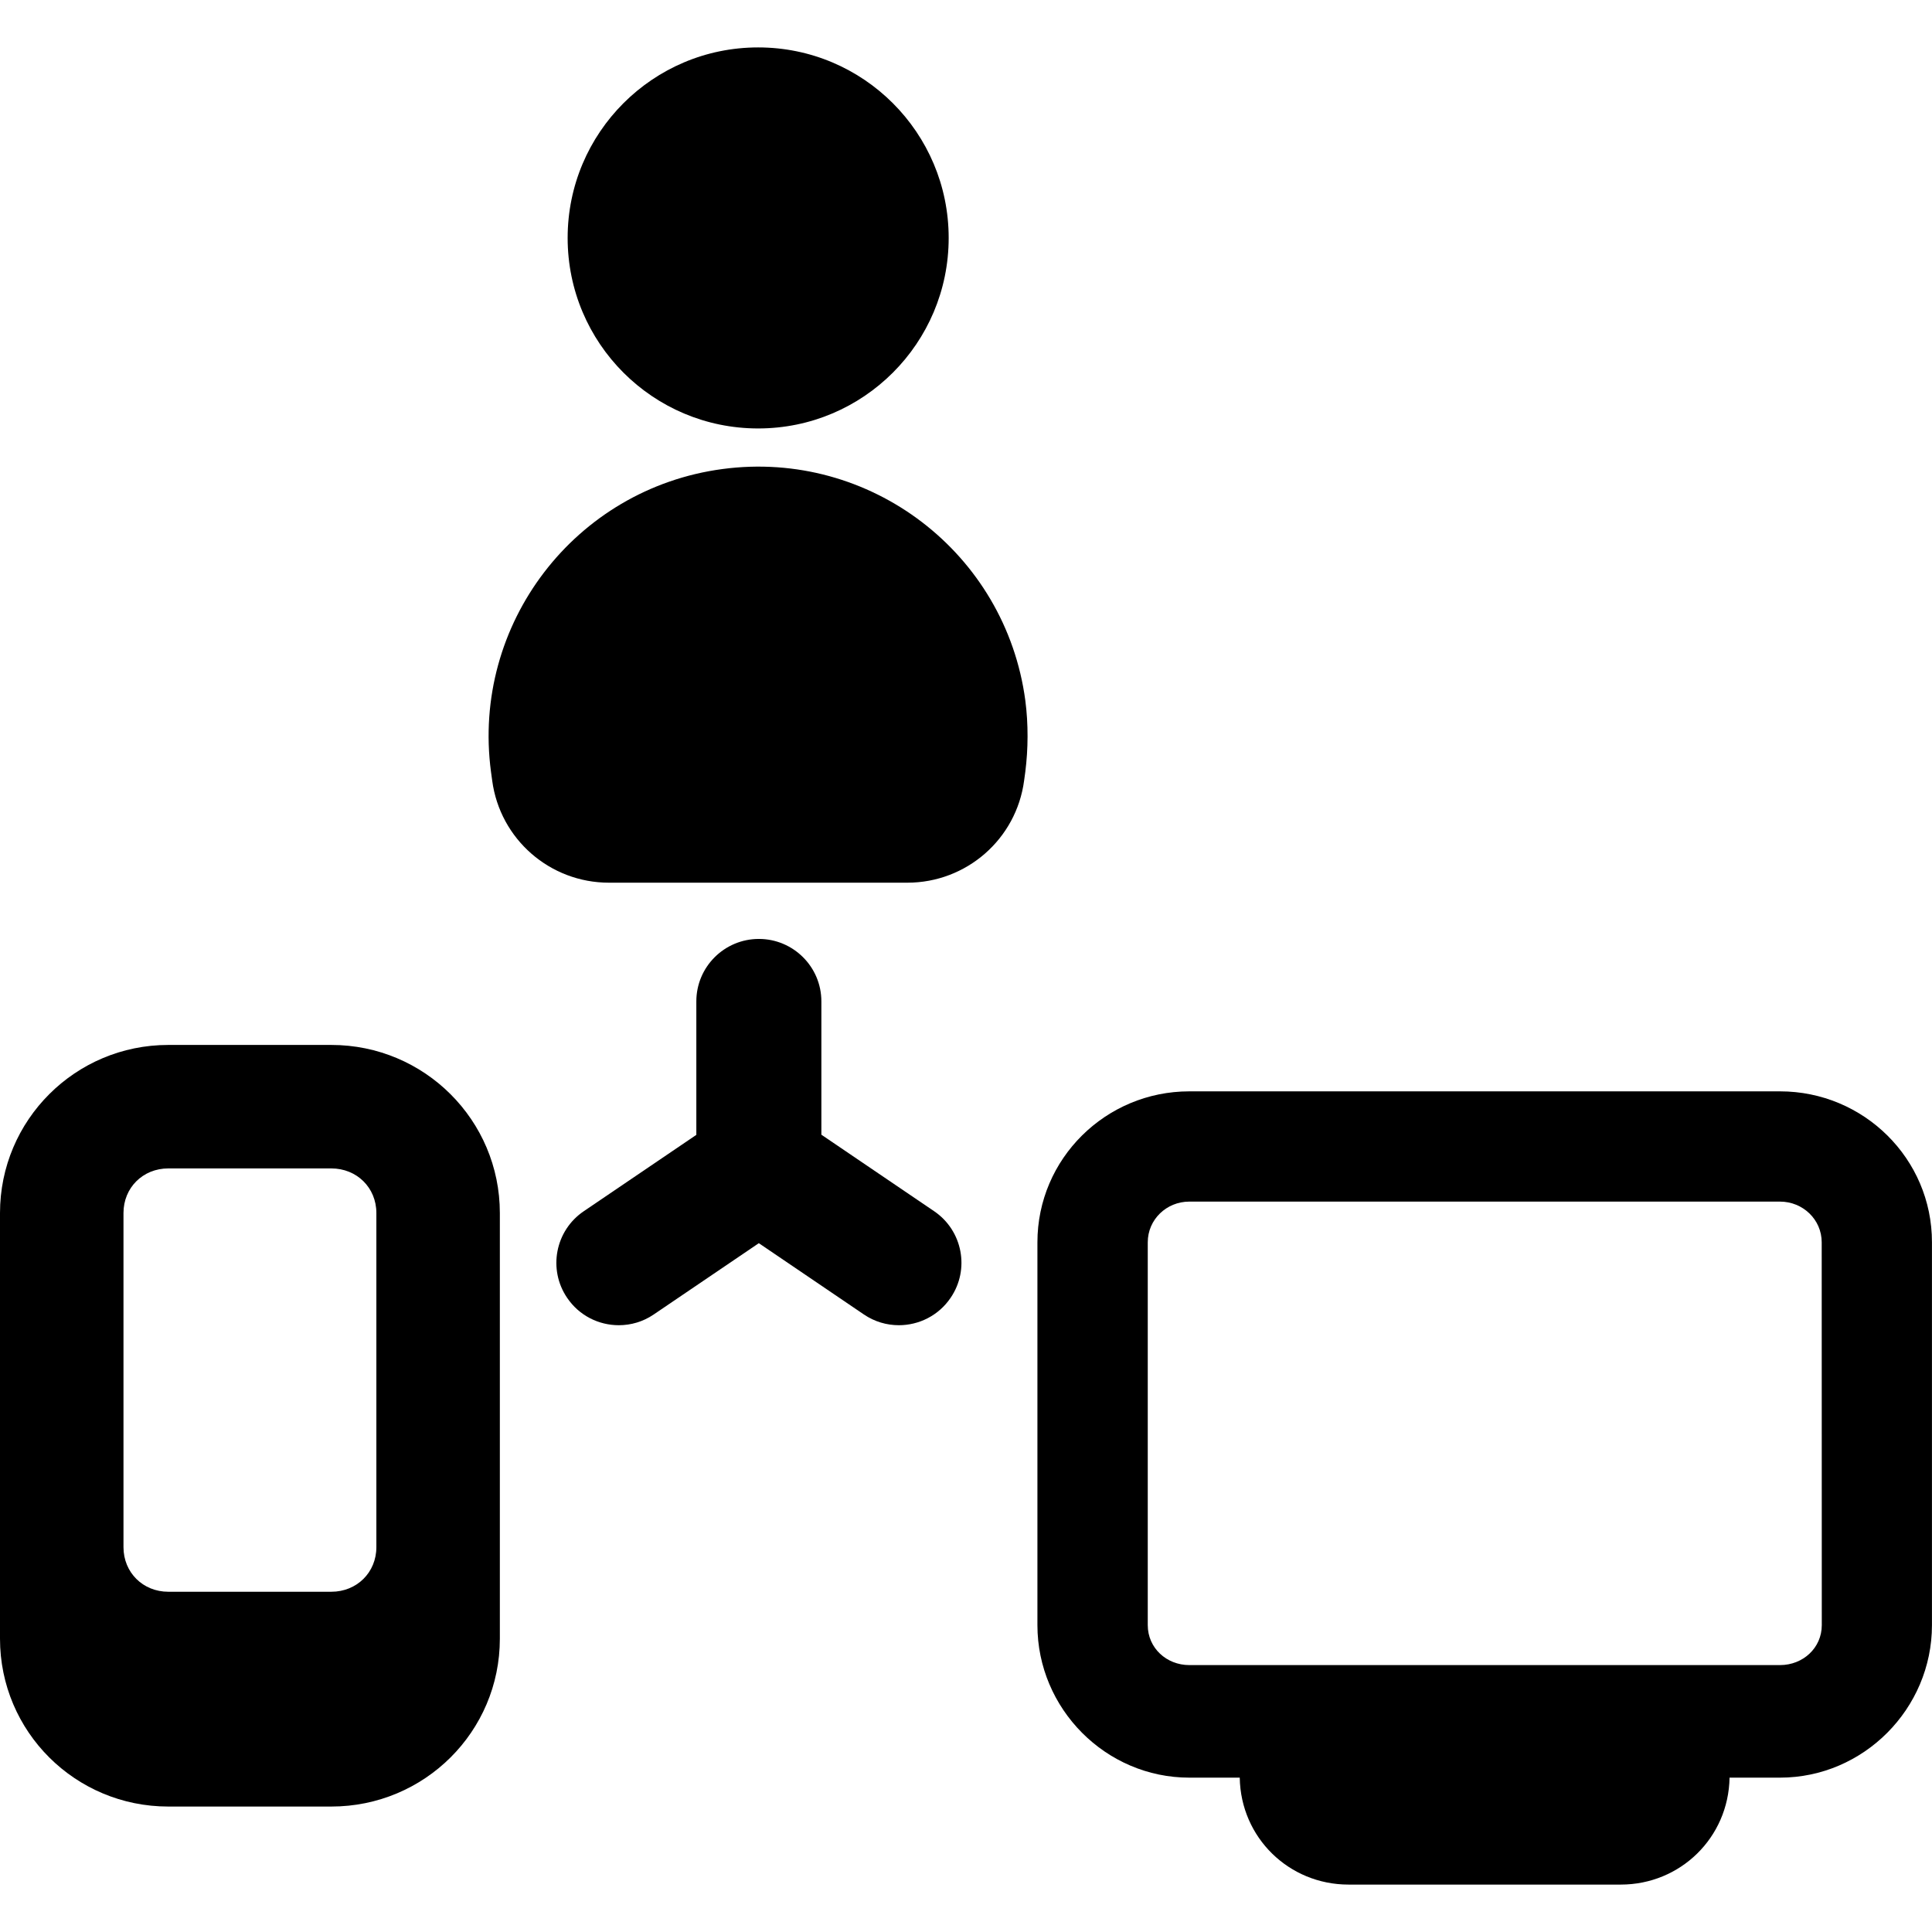
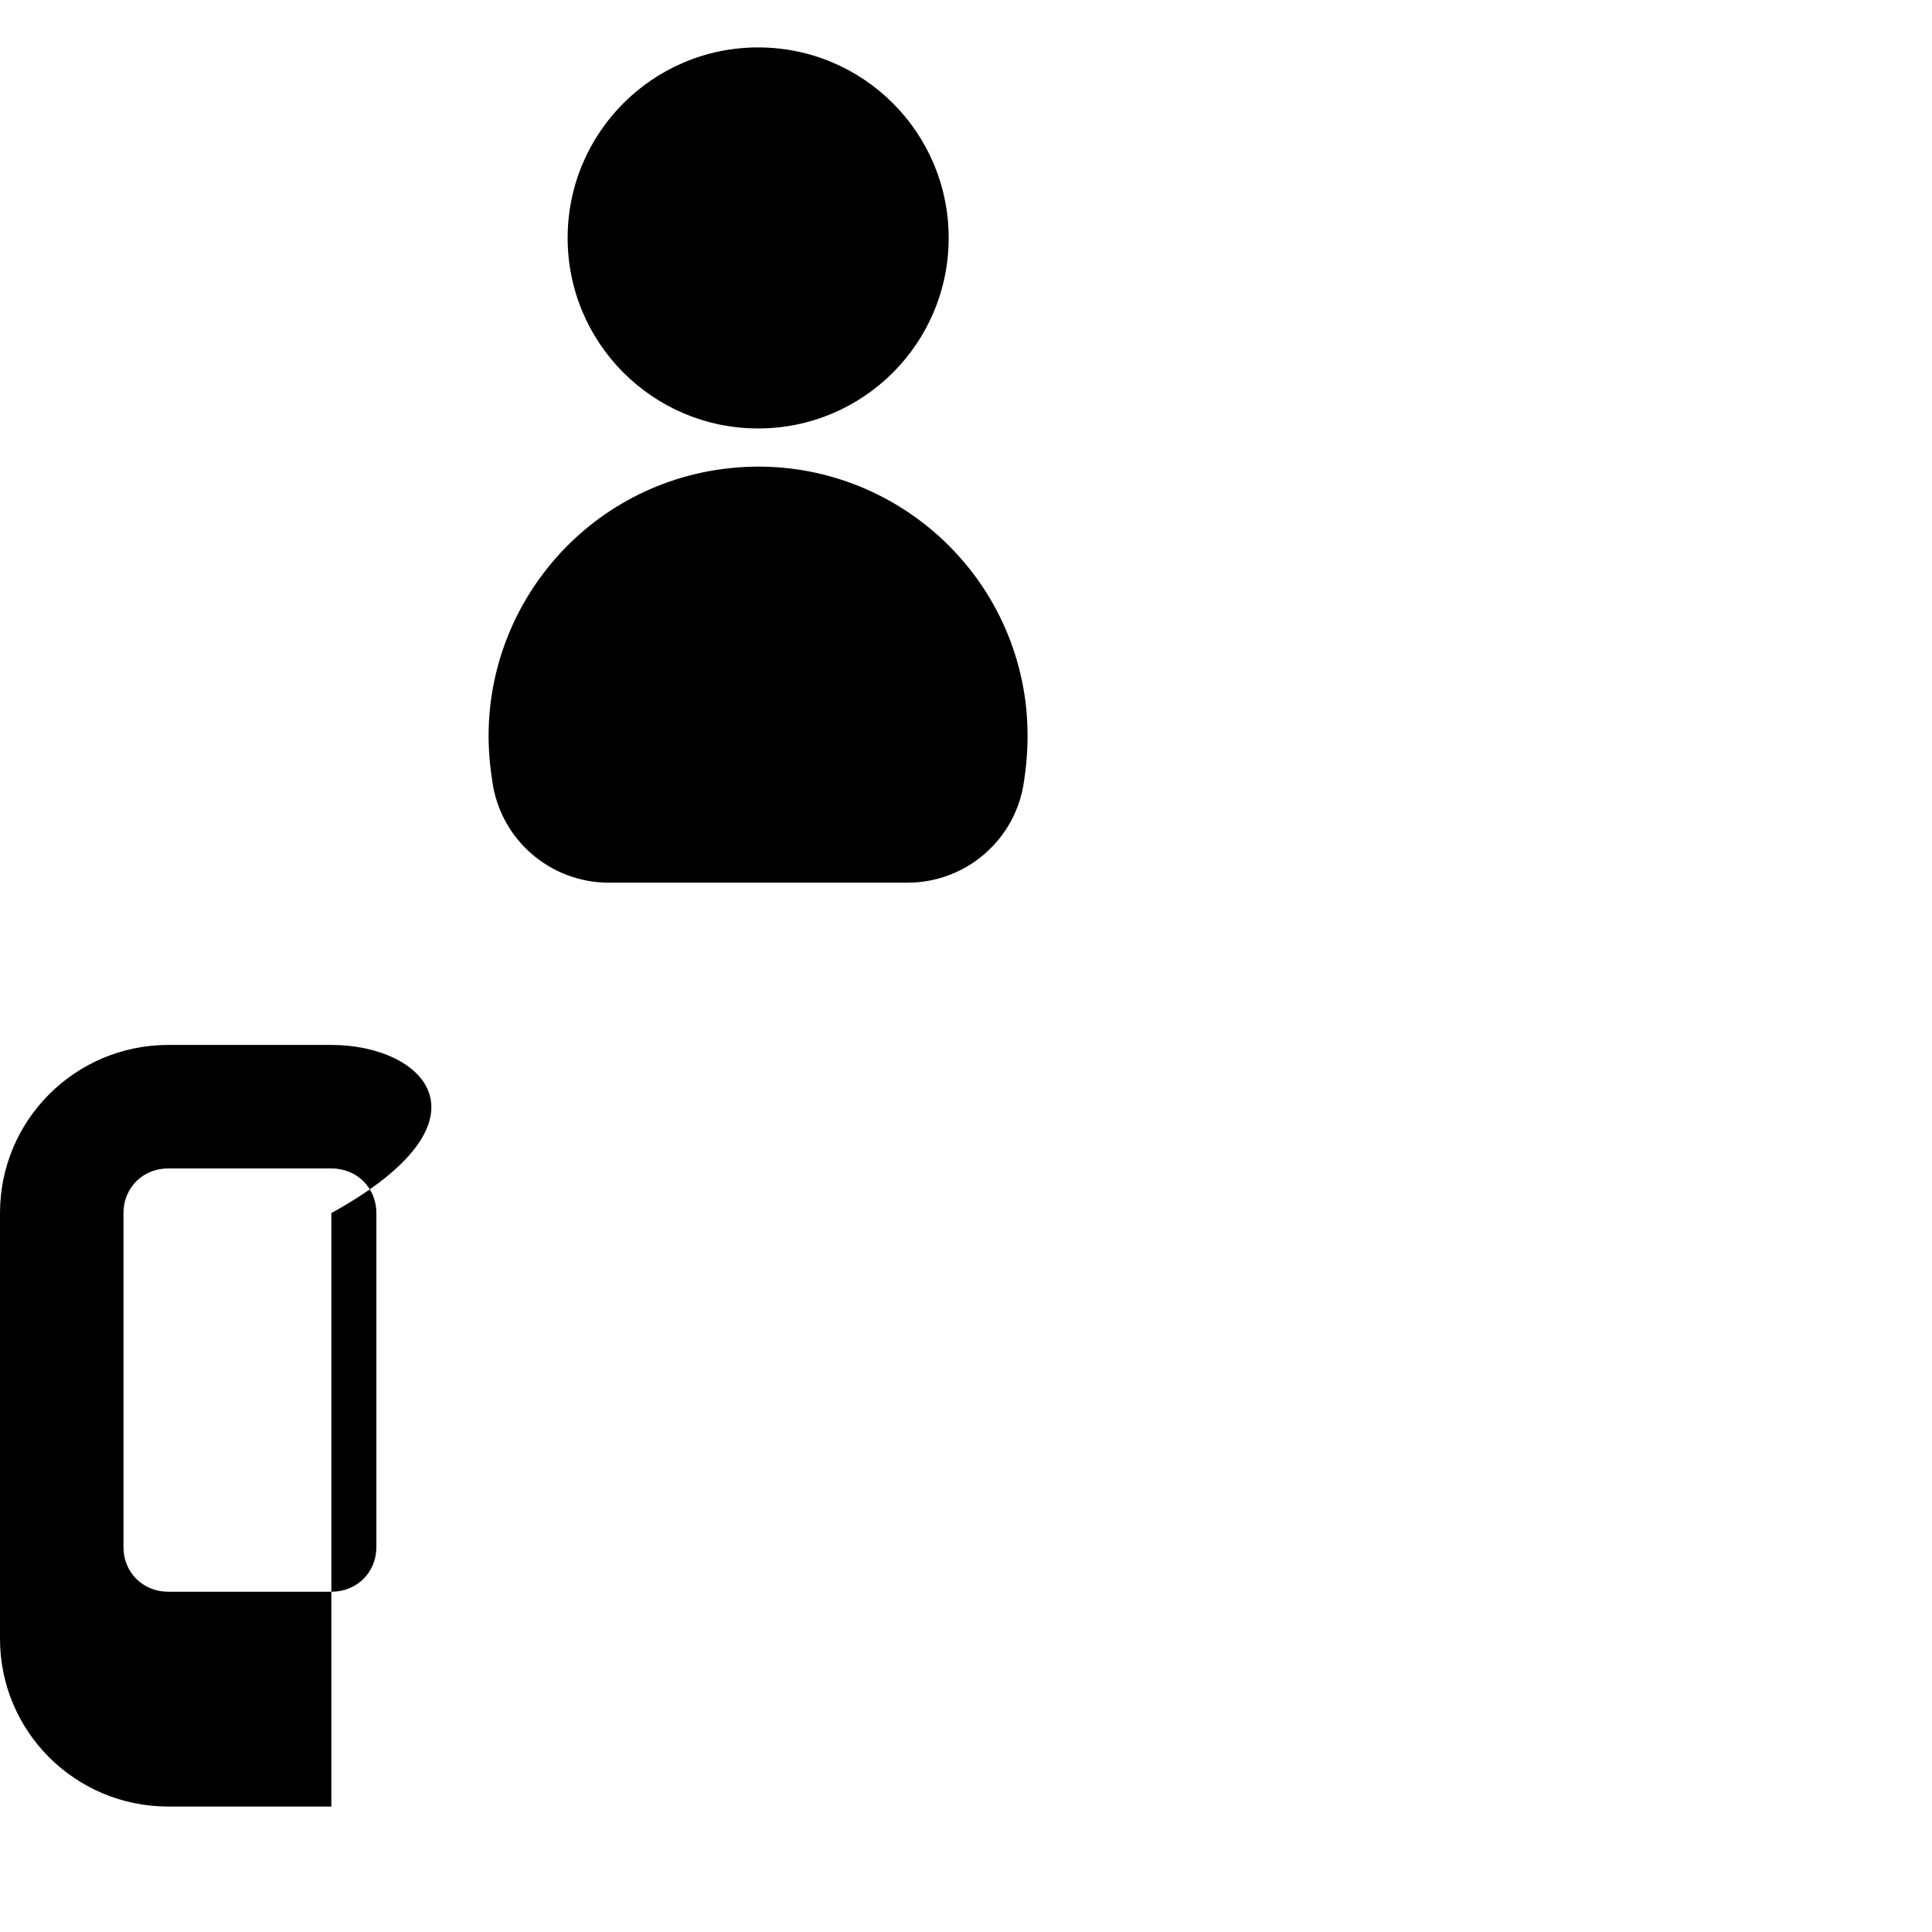
<svg xmlns="http://www.w3.org/2000/svg" fill="#000000" version="1.1" id="Capa_1" width="800px" height="800px" viewBox="0 0 45.999 45.999" xml:space="preserve">
  <g>
    <g>
-       <path d="M7.889,24.879H4.007C1.794,24.879,0,26.668,0,28.882v10.134c0,2.213,1.794,3.996,4.007,3.996h3.882    c2.214,0,4.012-1.781,4.012-3.996V28.882C11.901,26.668,10.103,24.879,7.889,24.879z M8.961,36.836    c0,0.604-0.467,1.062-1.072,1.062H4.007c-0.604,0-1.067-0.459-1.067-1.062v-7.955c0-0.604,0.463-1.062,1.067-1.062h3.882    c0.604,0,1.072,0.457,1.072,1.062V36.836z" />
+       <path d="M7.889,24.879H4.007C1.794,24.879,0,26.668,0,28.882v10.134c0,2.213,1.794,3.996,4.007,3.996h3.882    V28.882C11.901,26.668,10.103,24.879,7.889,24.879z M8.961,36.836    c0,0.604-0.467,1.062-1.072,1.062H4.007c-0.604,0-1.067-0.459-1.067-1.062v-7.955c0-0.604,0.463-1.062,1.067-1.062h3.882    c0.604,0,1.072,0.457,1.072,1.062V36.836z" />
      <path d="M17.203,11.167c-3.513,0.467-5.981,3.695-5.513,7.209l0.029,0.211c0.186,1.393,1.374,2.429,2.78,2.429h7.104    c1.406,0,2.595-1.036,2.78-2.43l0.029-0.212c0.068-0.54,0.074-1.129,0-1.696C23.943,13.165,20.716,10.698,17.203,11.167z" />
      <circle cx="18.051" cy="5.665" r="4.536" />
-       <path d="M42.381,25.984H28.316c-1.989,0-3.616,1.604-3.616,3.594v9.115c0,1.99,1.626,3.631,3.616,3.631h1.201    c0.023,1.432,1.176,2.546,2.588,2.546h6.486c1.412,0,2.564-1.114,2.588-2.546h1.2c1.99,0,3.619-1.641,3.619-3.631v-9.115    C46,27.588,44.372,25.984,42.381,25.984z M43.375,38.693c0,0.543-0.449,0.951-0.993,0.951H28.316    c-0.543,0-0.989-0.408-0.989-0.951v-9.115c0-0.542,0.446-0.969,0.989-0.969h14.064c0.544,0,0.993,0.427,0.993,0.969L43.375,38.693    L43.375,38.693z" />
-       <path d="M22.241,28.838l-2.685-1.822v-3.174c0-0.822-0.668-1.487-1.488-1.487c-0.821,0-1.489,0.665-1.489,1.487v3.178l-2.68,1.818    c-0.68,0.46-0.857,1.385-0.396,2.062c0.287,0.425,0.754,0.652,1.23,0.652c0.287,0,0.577-0.082,0.832-0.256l2.502-1.697    l2.501,1.697c0.256,0.174,0.546,0.256,0.833,0.256c0.476,0,0.945-0.228,1.232-0.652C23.096,30.223,22.919,29.298,22.241,28.838z" />
    </g>
  </g>
</svg>